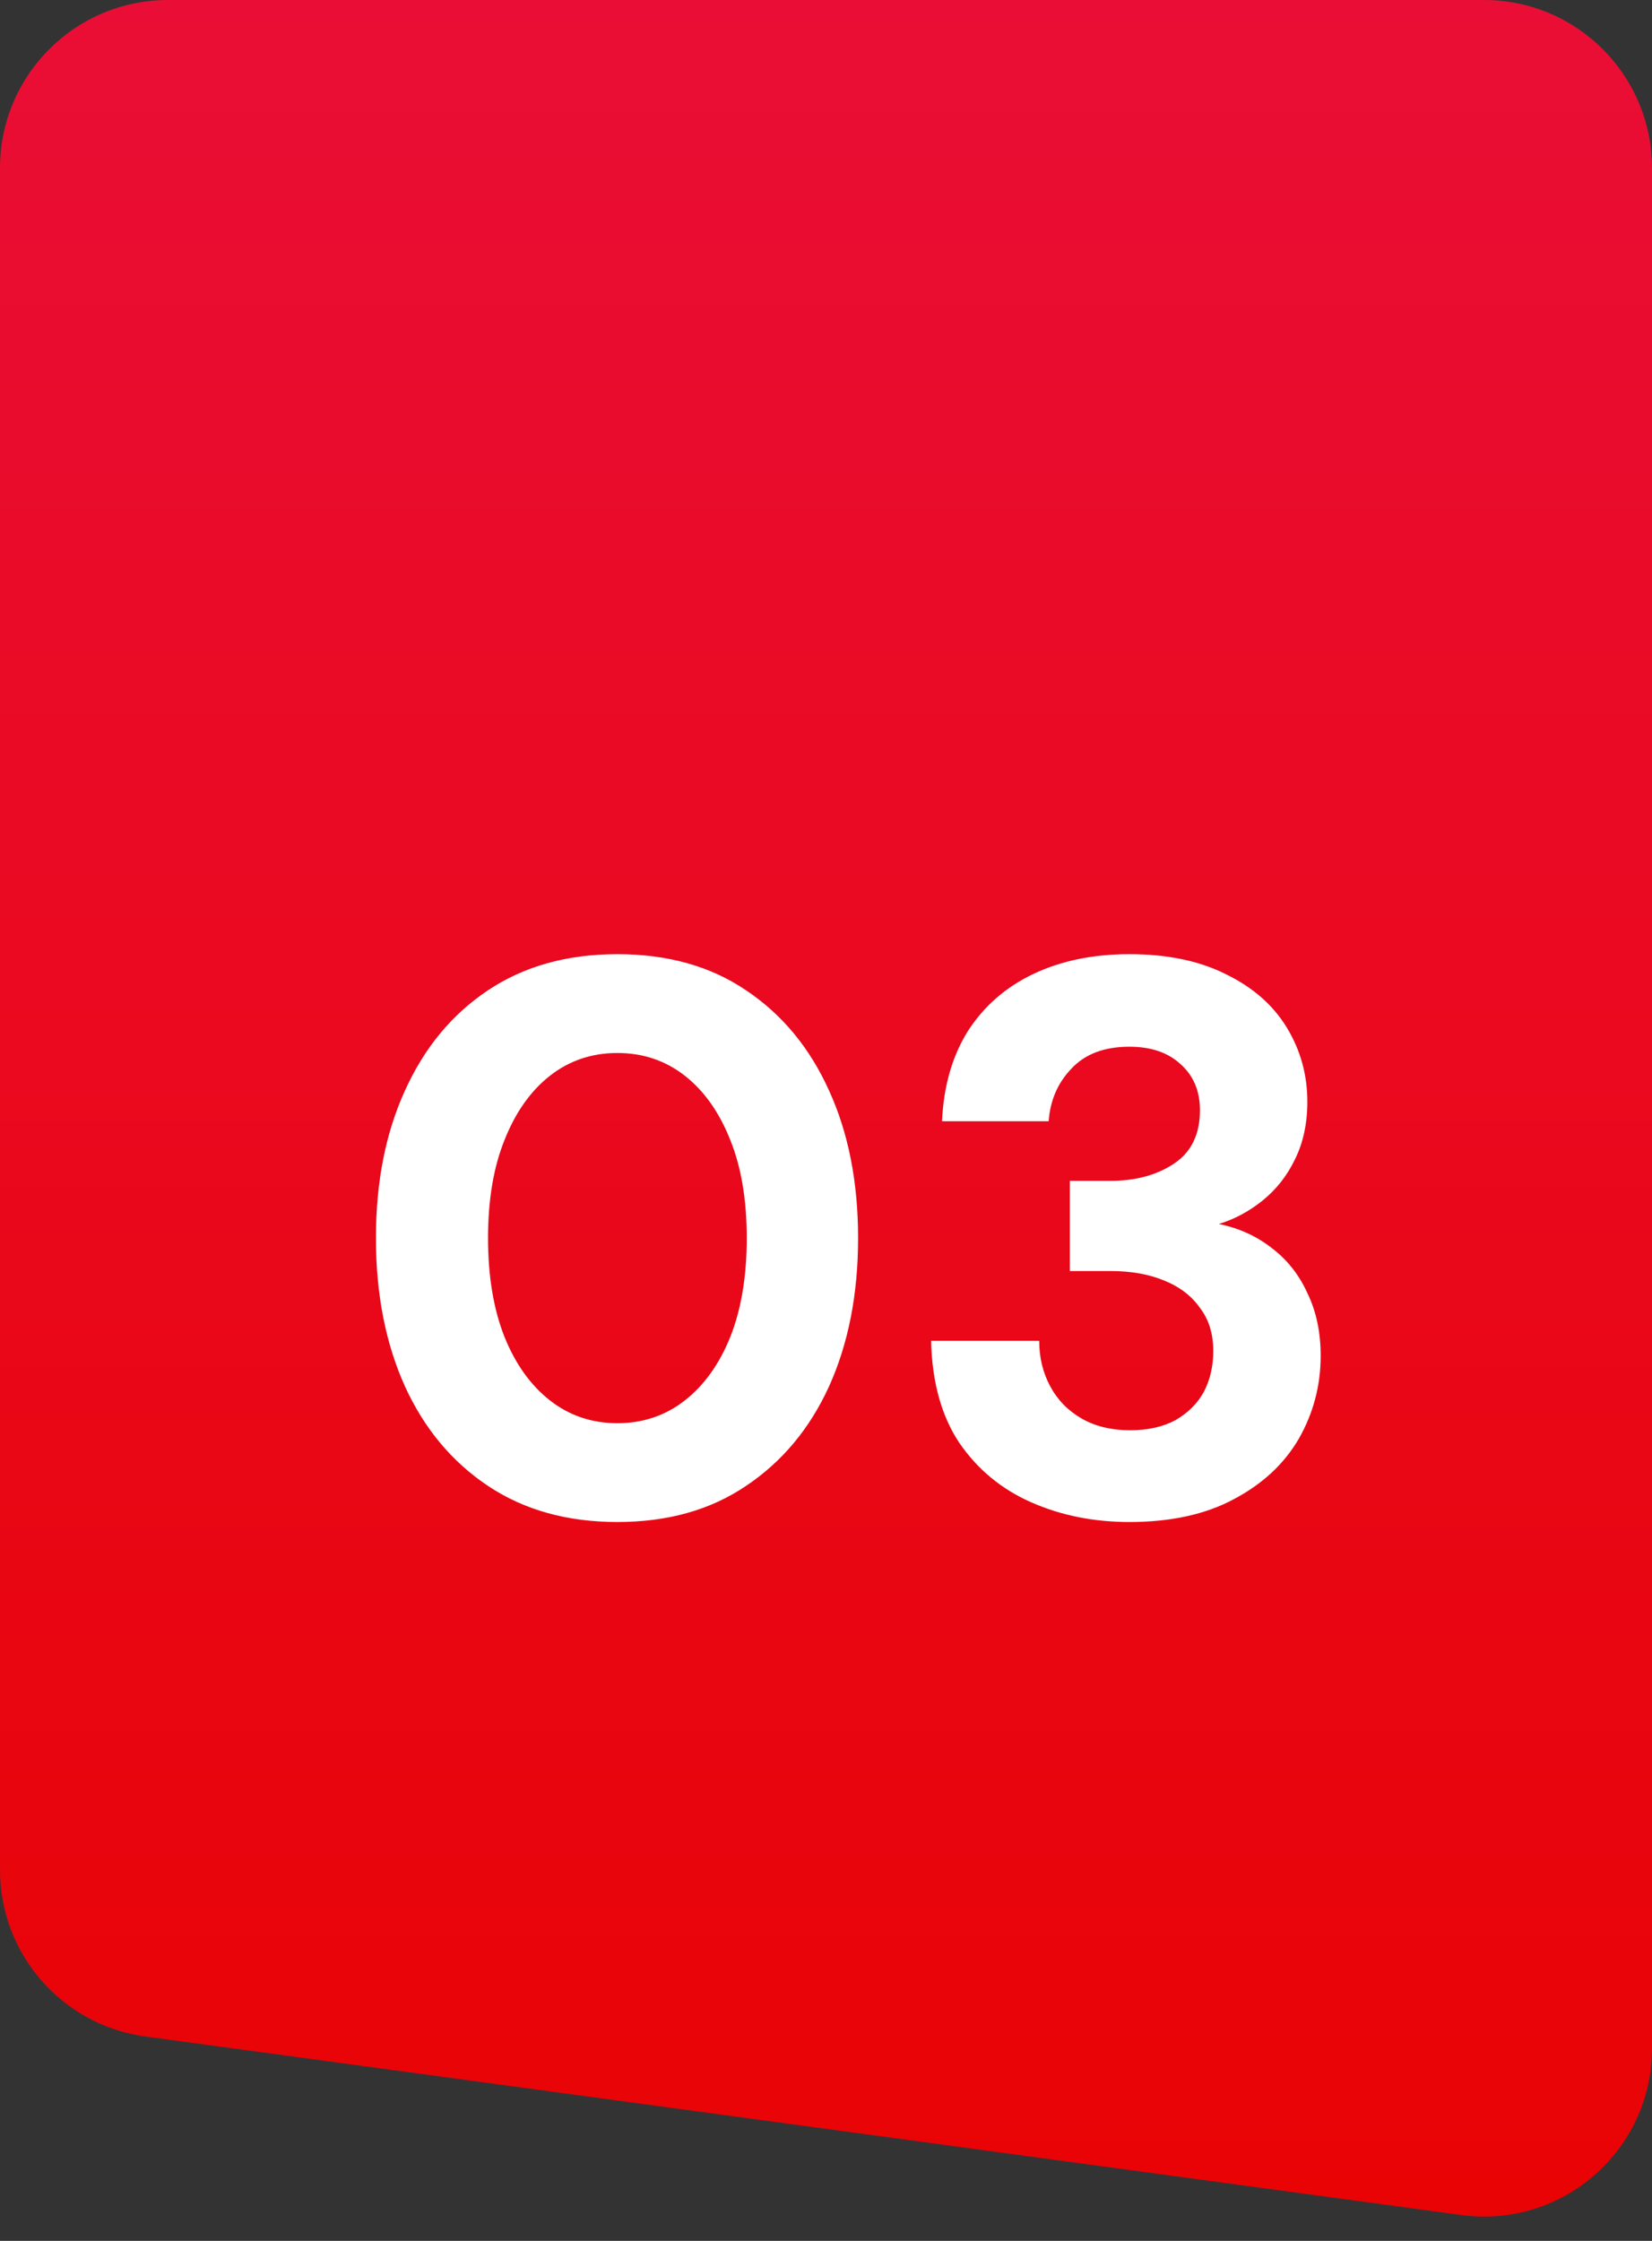
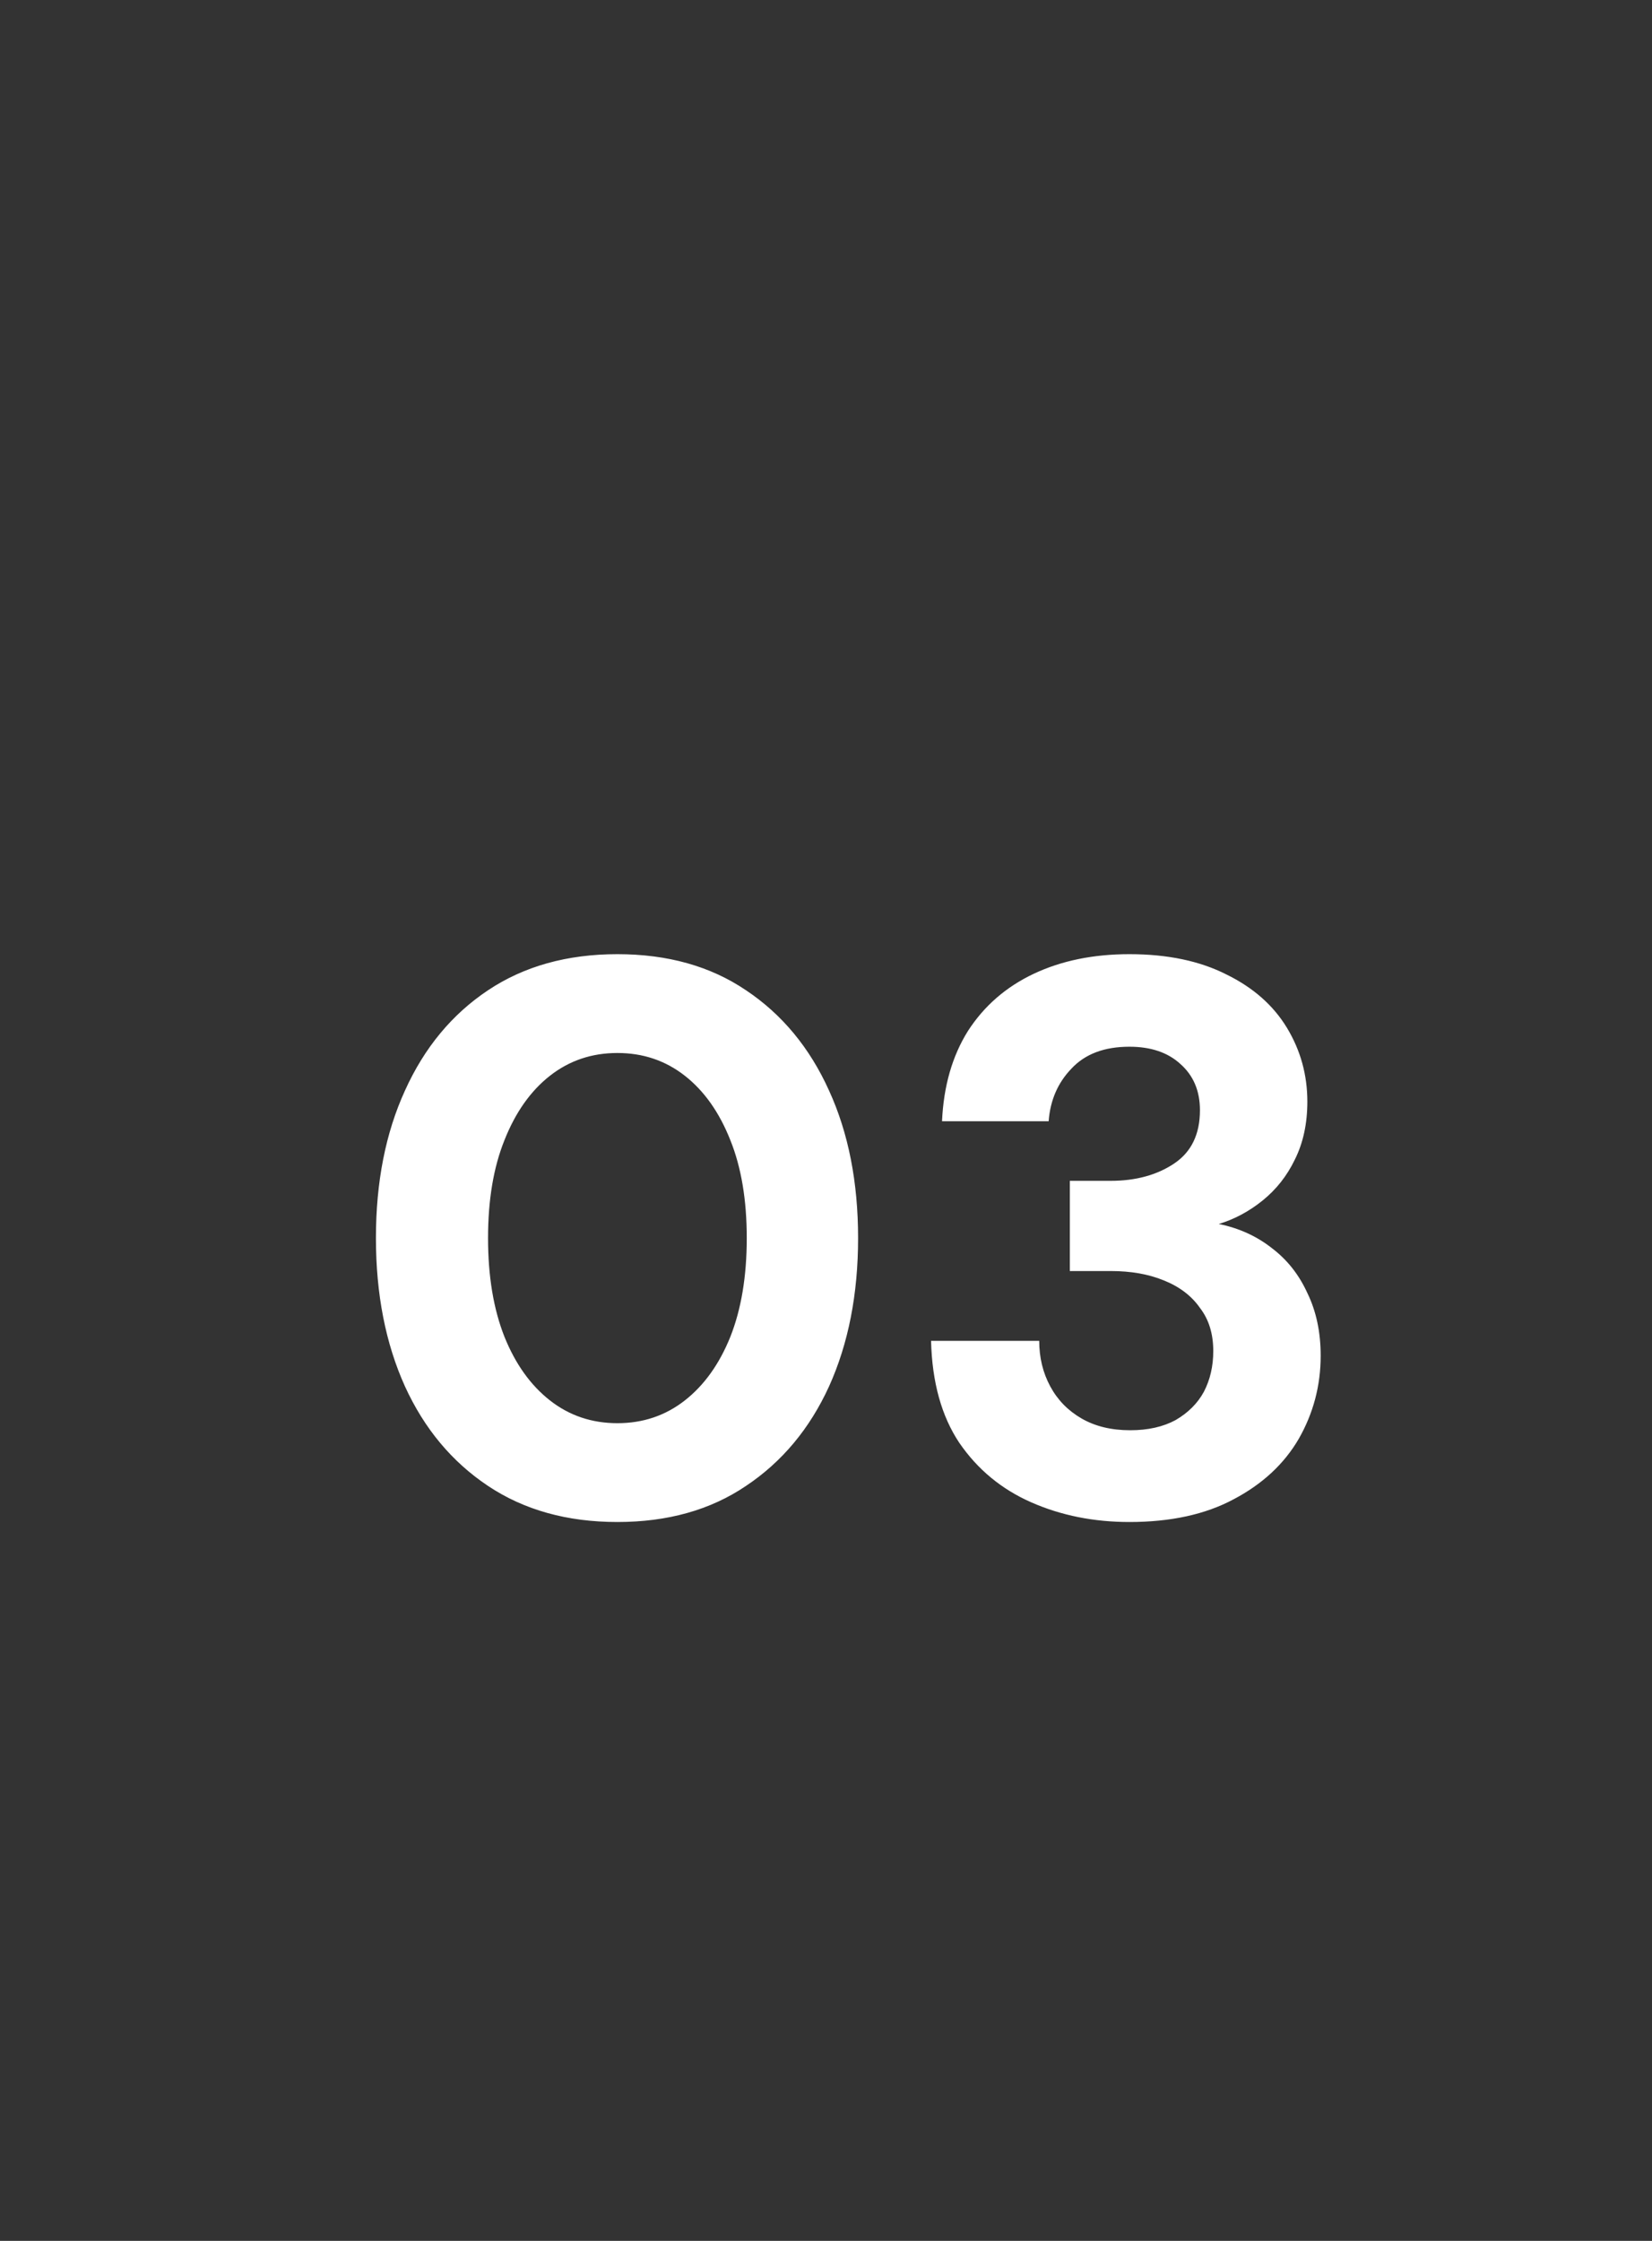
<svg xmlns="http://www.w3.org/2000/svg" width="59" height="80" viewBox="0 0 59 80" fill="none">
  <rect x="0" y="0" width="59" height="80" fill="#333333" stroke="none" />
-   <path d="M5.194 72.704C2.219 72.301 0 69.761 0 66.759V6C0 2.686 2.686 0 6 0H53C56.314 0 59 2.686 59 6V73.132C59 76.766 55.795 79.565 52.194 79.077L5.194 72.704Z" fill="url(#paint0_linear_9_308)" />
  <path d="M22.05 54.336C20.258 54.336 18.718 53.907 17.43 53.048C16.142 52.189 15.153 51.004 14.462 49.492C13.771 47.961 13.426 46.197 13.426 44.2C13.426 42.203 13.771 40.448 14.462 38.936C15.153 37.405 16.142 36.211 17.43 35.352C18.718 34.493 20.258 34.064 22.05 34.064C23.842 34.064 25.373 34.493 26.642 35.352C27.93 36.211 28.919 37.405 29.61 38.936C30.301 40.448 30.646 42.203 30.646 44.2C30.646 46.197 30.301 47.961 29.61 49.492C28.919 51.004 27.93 52.189 26.642 53.048C25.373 53.907 23.842 54.336 22.05 54.336ZM22.05 50.808C22.965 50.808 23.767 50.537 24.458 49.996C25.149 49.455 25.69 48.699 26.082 47.728C26.474 46.739 26.67 45.563 26.67 44.2C26.67 42.837 26.474 41.671 26.082 40.7C25.69 39.711 25.149 38.945 24.458 38.404C23.767 37.863 22.965 37.592 22.05 37.592C21.135 37.592 20.333 37.863 19.642 38.404C18.951 38.945 18.41 39.711 18.018 40.7C17.626 41.671 17.43 42.837 17.43 44.2C17.43 45.563 17.626 46.739 18.018 47.728C18.41 48.699 18.951 49.455 19.642 49.996C20.333 50.537 21.135 50.808 22.05 50.808ZM40.336 54.336C39.066 54.336 37.9 54.103 36.836 53.636C35.772 53.169 34.913 52.46 34.26 51.508C33.625 50.556 33.289 49.343 33.252 47.868H37.115C37.115 48.465 37.246 49.007 37.508 49.492C37.769 49.977 38.142 50.36 38.627 50.64C39.113 50.92 39.691 51.06 40.364 51.06C40.998 51.06 41.539 50.939 41.987 50.696C42.435 50.435 42.772 50.099 42.995 49.688C43.219 49.259 43.331 48.773 43.331 48.232C43.331 47.616 43.173 47.103 42.855 46.692C42.557 46.263 42.127 45.936 41.568 45.712C41.026 45.488 40.392 45.376 39.663 45.376H38.208V42.156H39.663C40.559 42.156 41.316 41.951 41.931 41.54C42.547 41.129 42.855 40.495 42.855 39.636C42.855 38.945 42.622 38.395 42.156 37.984C41.708 37.573 41.101 37.368 40.336 37.368C39.44 37.368 38.749 37.629 38.264 38.152C37.778 38.656 37.508 39.281 37.452 40.028H33.644C33.7 38.777 34.008 37.704 34.568 36.808C35.146 35.912 35.93 35.231 36.919 34.764C37.909 34.297 39.047 34.064 40.336 34.064C41.698 34.064 42.855 34.307 43.807 34.792C44.76 35.259 45.478 35.893 45.964 36.696C46.449 37.499 46.691 38.376 46.691 39.328C46.691 40.112 46.542 40.803 46.243 41.4C45.964 41.979 45.581 42.464 45.096 42.856C44.61 43.248 44.087 43.528 43.528 43.696C44.255 43.845 44.89 44.135 45.431 44.564C45.973 44.975 46.393 45.507 46.691 46.16C47.009 46.813 47.167 47.56 47.167 48.4C47.167 49.464 46.906 50.453 46.383 51.368C45.861 52.264 45.086 52.983 44.059 53.524C43.051 54.065 41.81 54.336 40.336 54.336Z" fill="white" />
  <defs>
    <linearGradient id="paint0_linear_9_308" x1="29.5" y1="0" x2="29.5" y2="80" gradientUnits="userSpaceOnUse">
      <stop stop-color="#EA0E36" />
      <stop offset="1" stop-color="#E90304" />
    </linearGradient>
  </defs>
</svg>